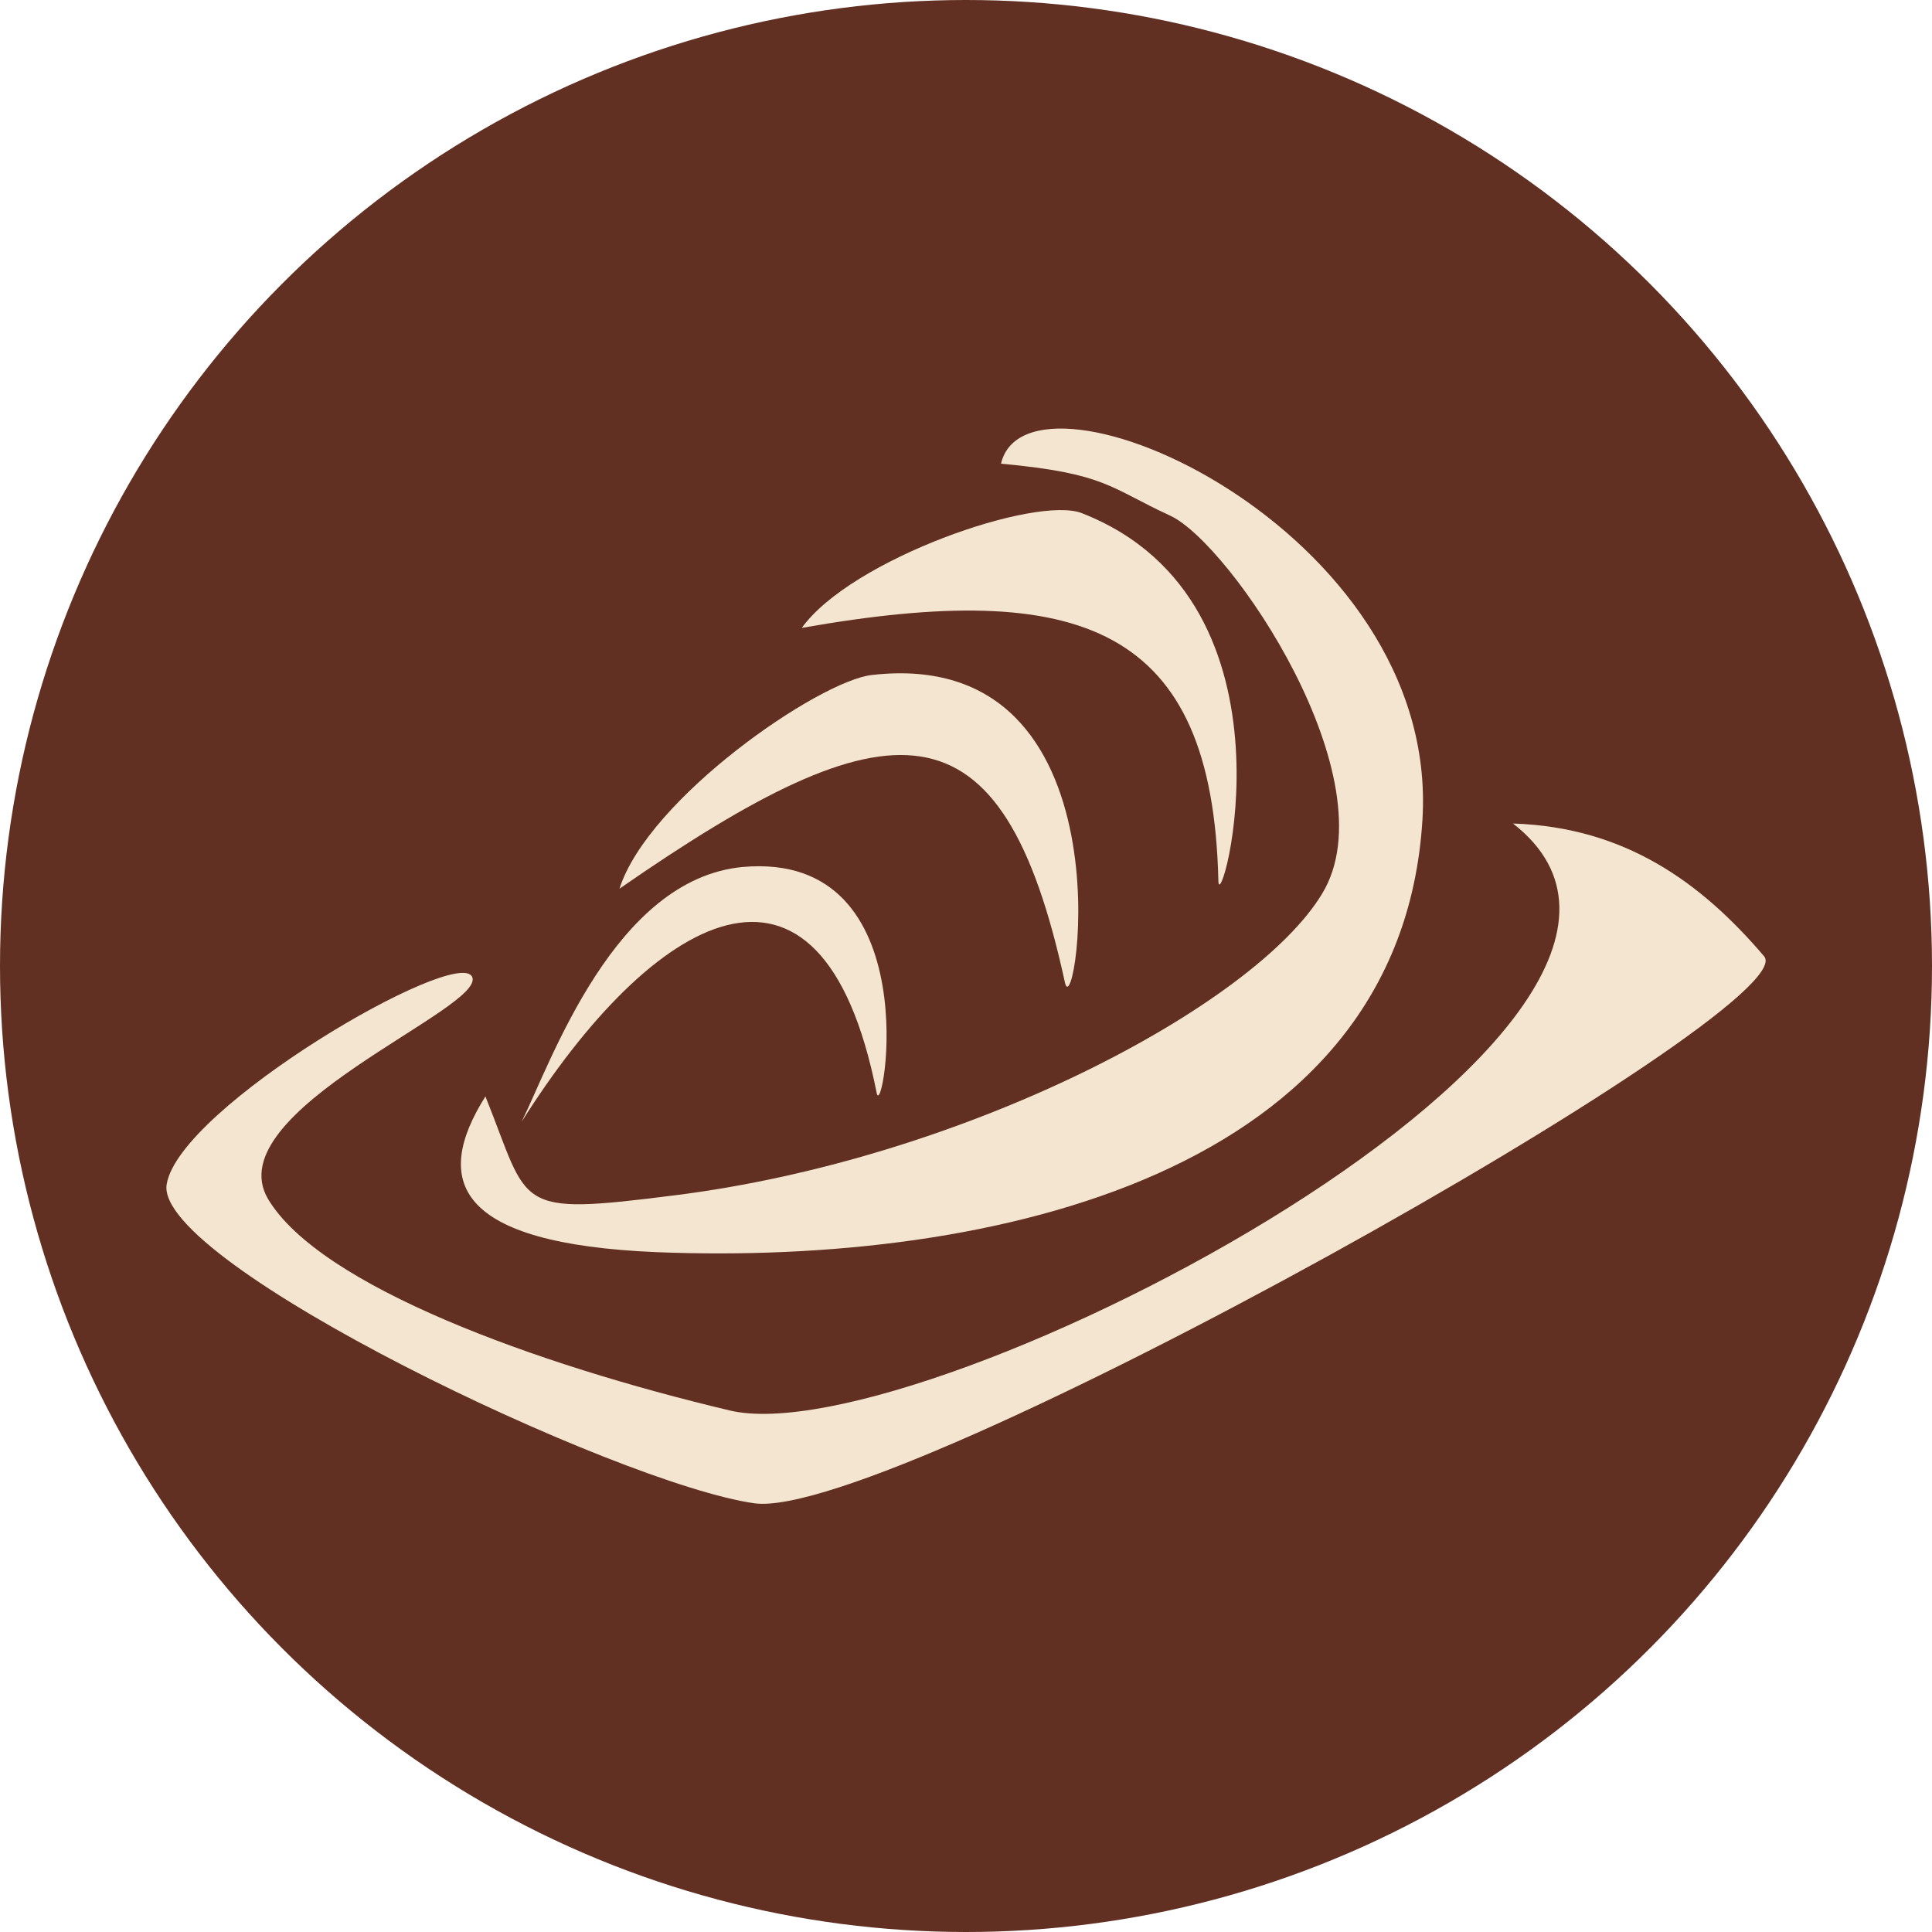
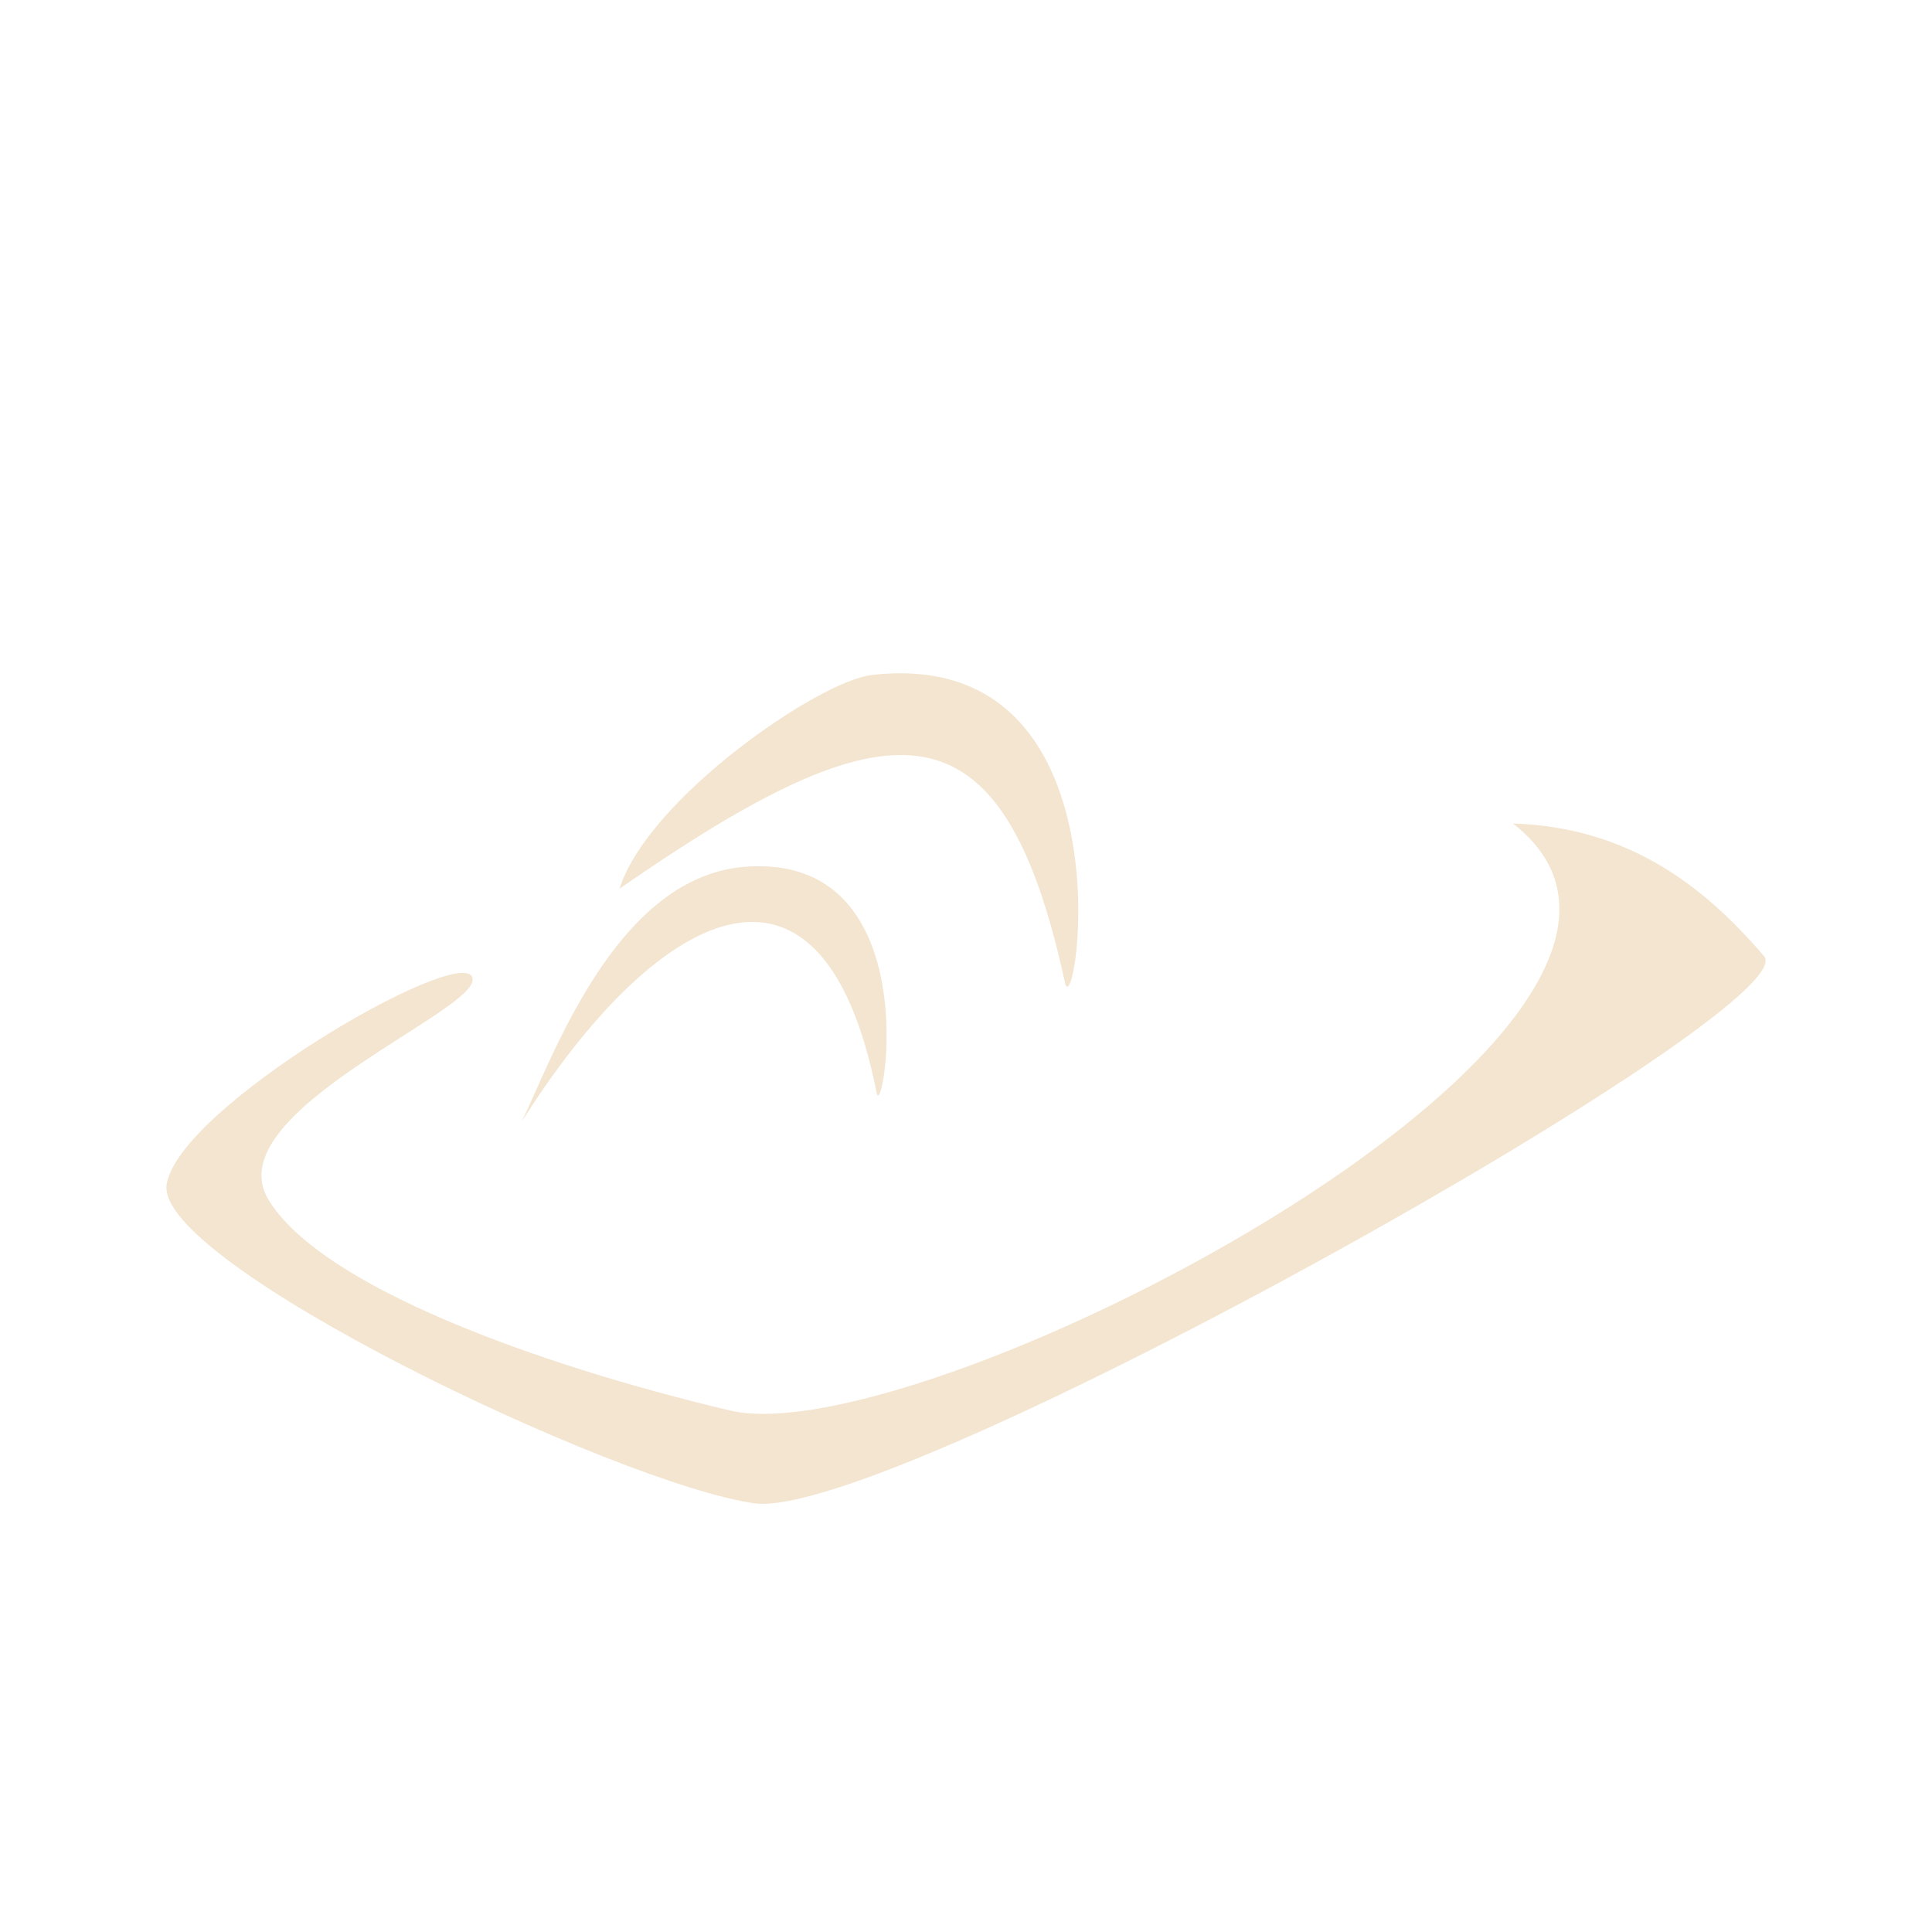
<svg xmlns="http://www.w3.org/2000/svg" version="1.1" id="Capa_1" x="0px" y="0px" viewBox="0 0 160 160" style="enable-background:new 0 0 160 160;" xml:space="preserve">
  <style type="text/css">
	.st0{fill:#623022;}
	.st1{fill:#F3E5CF;}
</style>
  <g>
-     <circle class="st0" cx="80" cy="80" r="80" />
-   </g>
+     </g>
  <g>
-     <path class="st1" d="M89.6,42.5c18.9,7.4,11.3,34.1,11.3,30.4C100.4,51.9,89.6,47.9,66.4,52C70.5,46.3,85.8,41,89.6,42.5" />
    <path class="st1" d="M72.2,55.9c21.8-2.5,16.9,29.3,16,25.5C83,57.4,73.8,58,51.3,73.6C53.7,66.1,67.8,56.4,72.2,55.9" />
    <path class="st1" d="M61.5,71.8c15.6-1.4,11.6,21.4,11.1,18.7C68,67.3,53.9,75.9,43.2,92.9C45.7,87.8,50.9,72.8,61.5,71.8" />
-     <path class="st1" d="M55.8,99c24.1-3,48.1-15.7,53.7-25c5.7-9.4-7.6-29-12.6-31.3c-5-2.3-5.3-3.5-14-4.3   c2.2-9.5,36.4,5.3,34.9,29.5c-1.8,29.3-35.6,36.9-63.4,35.8c-16.7-0.7-18.6-5.9-14.2-12.9C43.9,100,42.4,100.7,55.8,99" />
    <path class="st1" d="M62.5,124.5c-11.4-1.6-49.7-19.9-48.7-26.4c1-6.4,24.1-19.8,25.3-17.2c1.2,2.6-21.2,11.1-16.9,18.4   c4.3,7.2,22.2,13.7,38.2,17.5c16,3.9,85.7-32.4,64.9-48.6c9.3,0.3,15.6,4.9,20.8,11C149.7,83.5,74,126,62.5,124.5" />
  </g>
</svg>